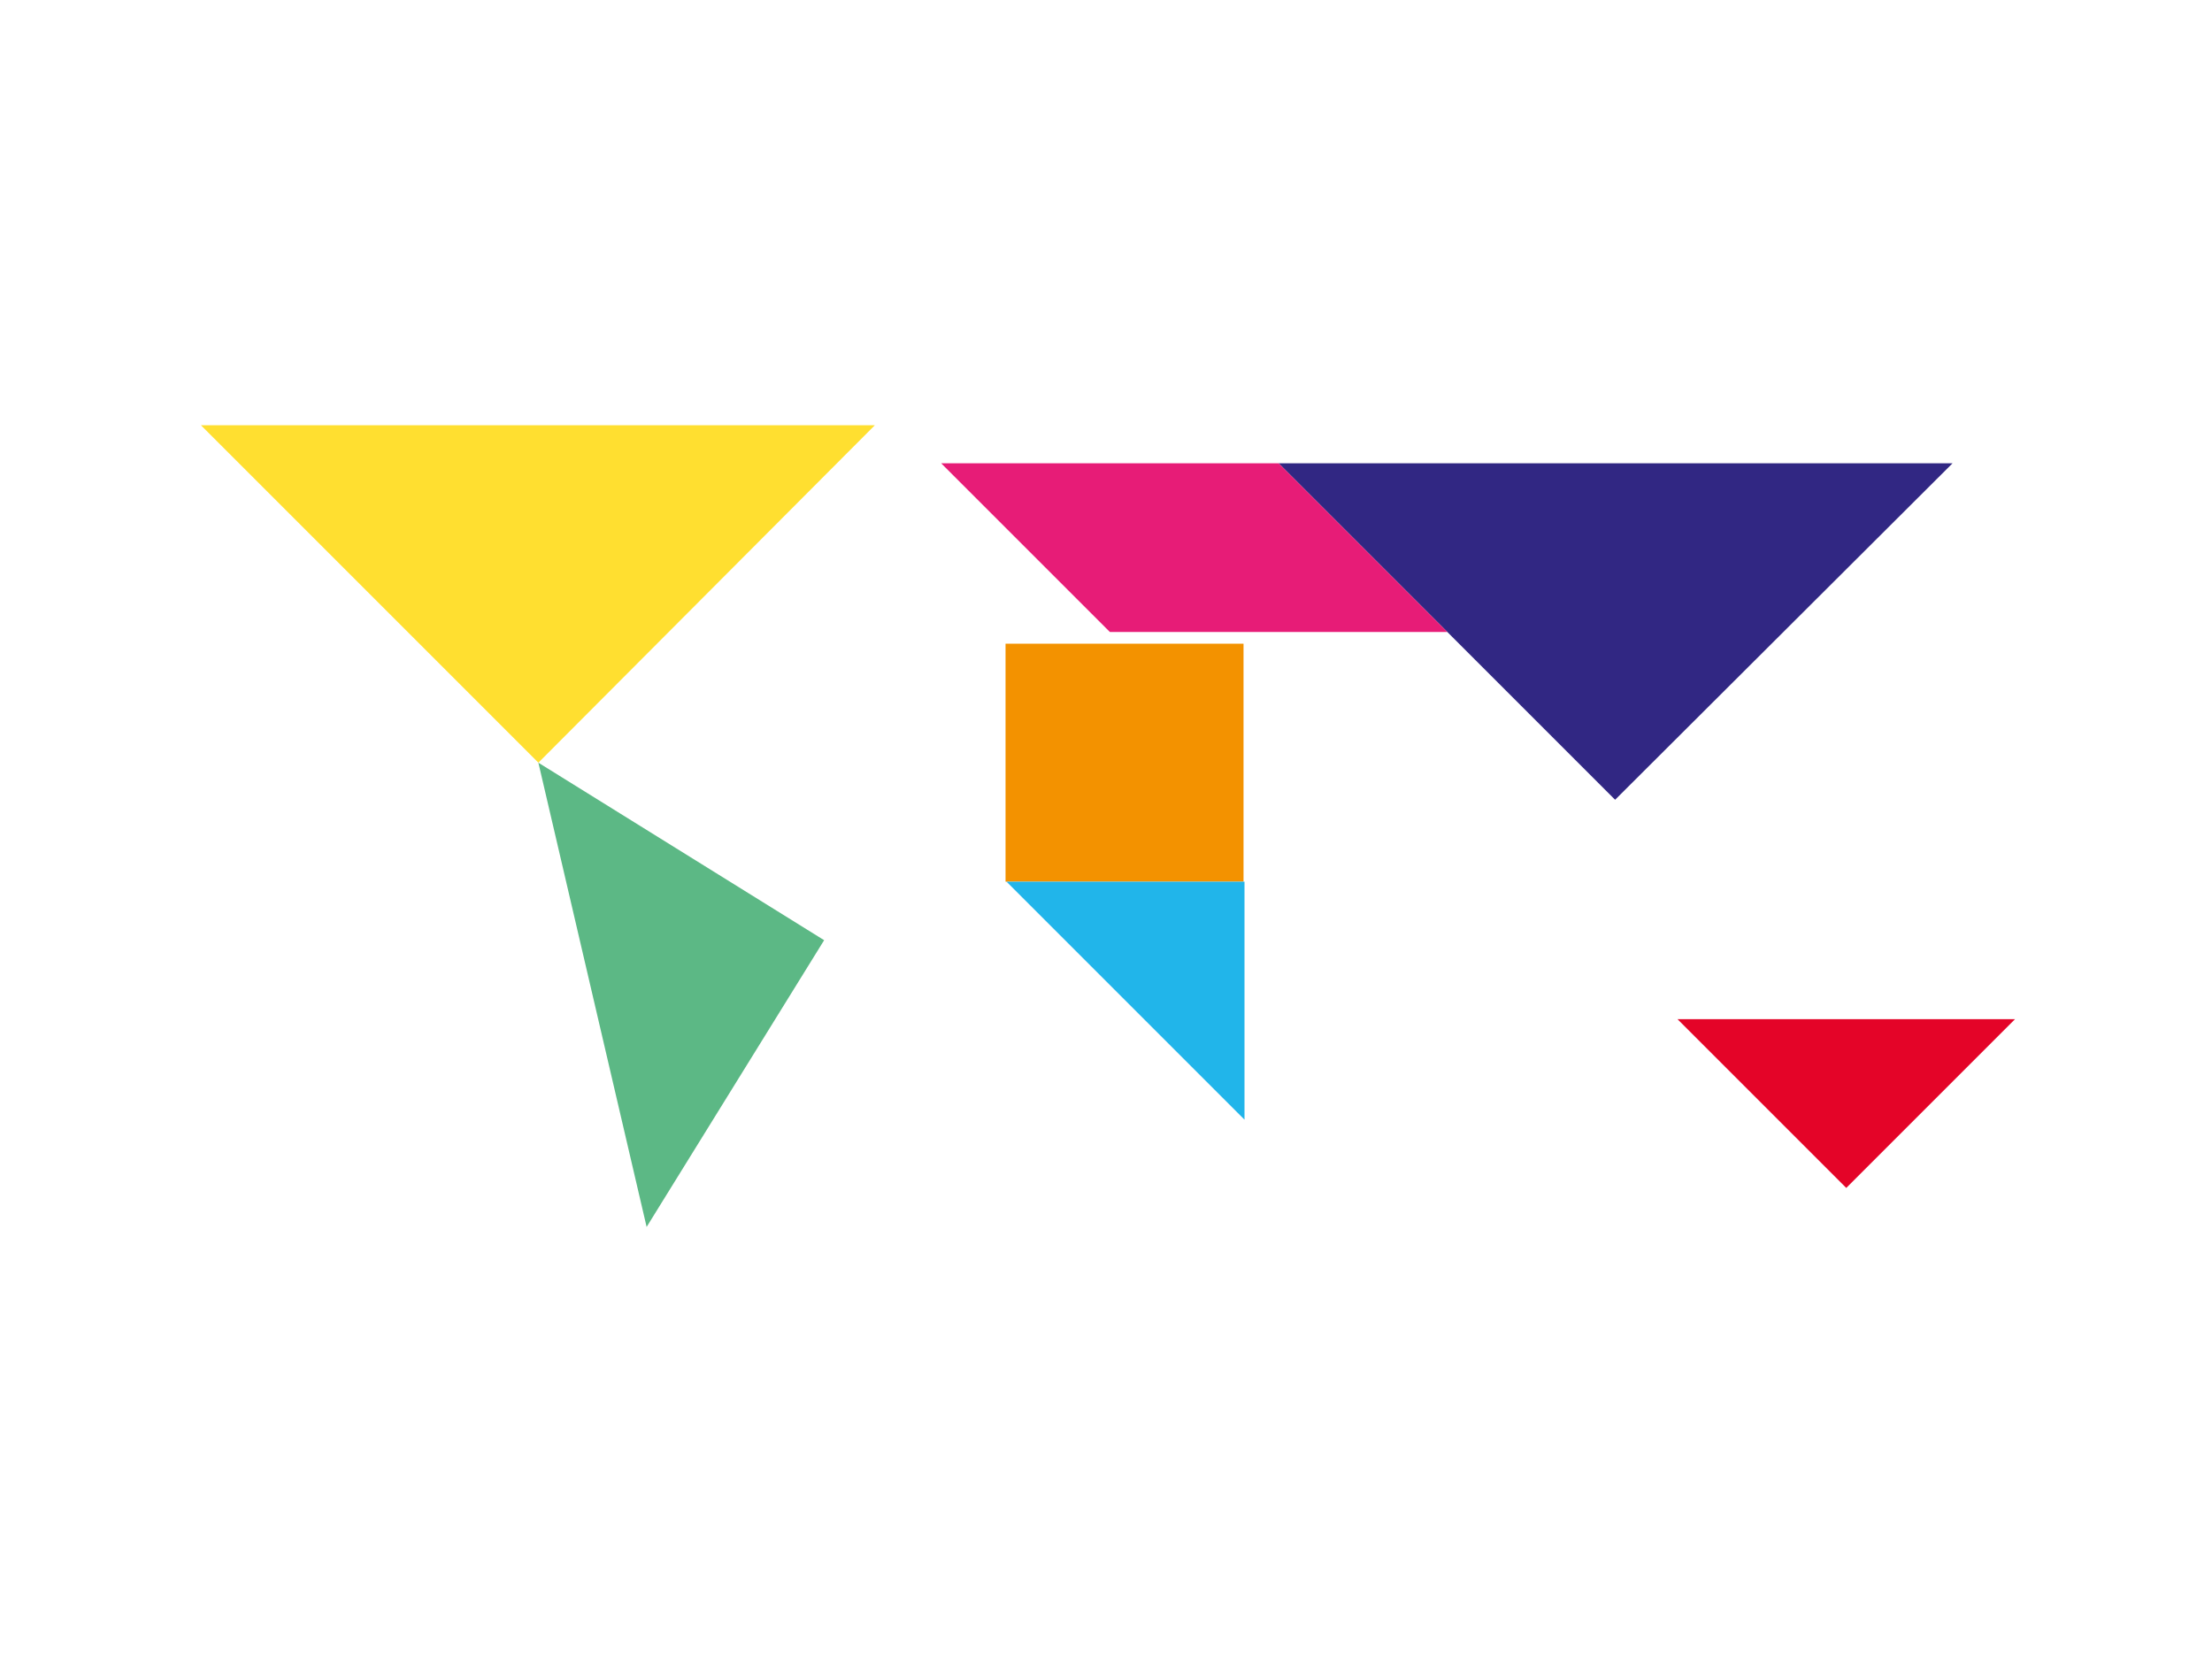
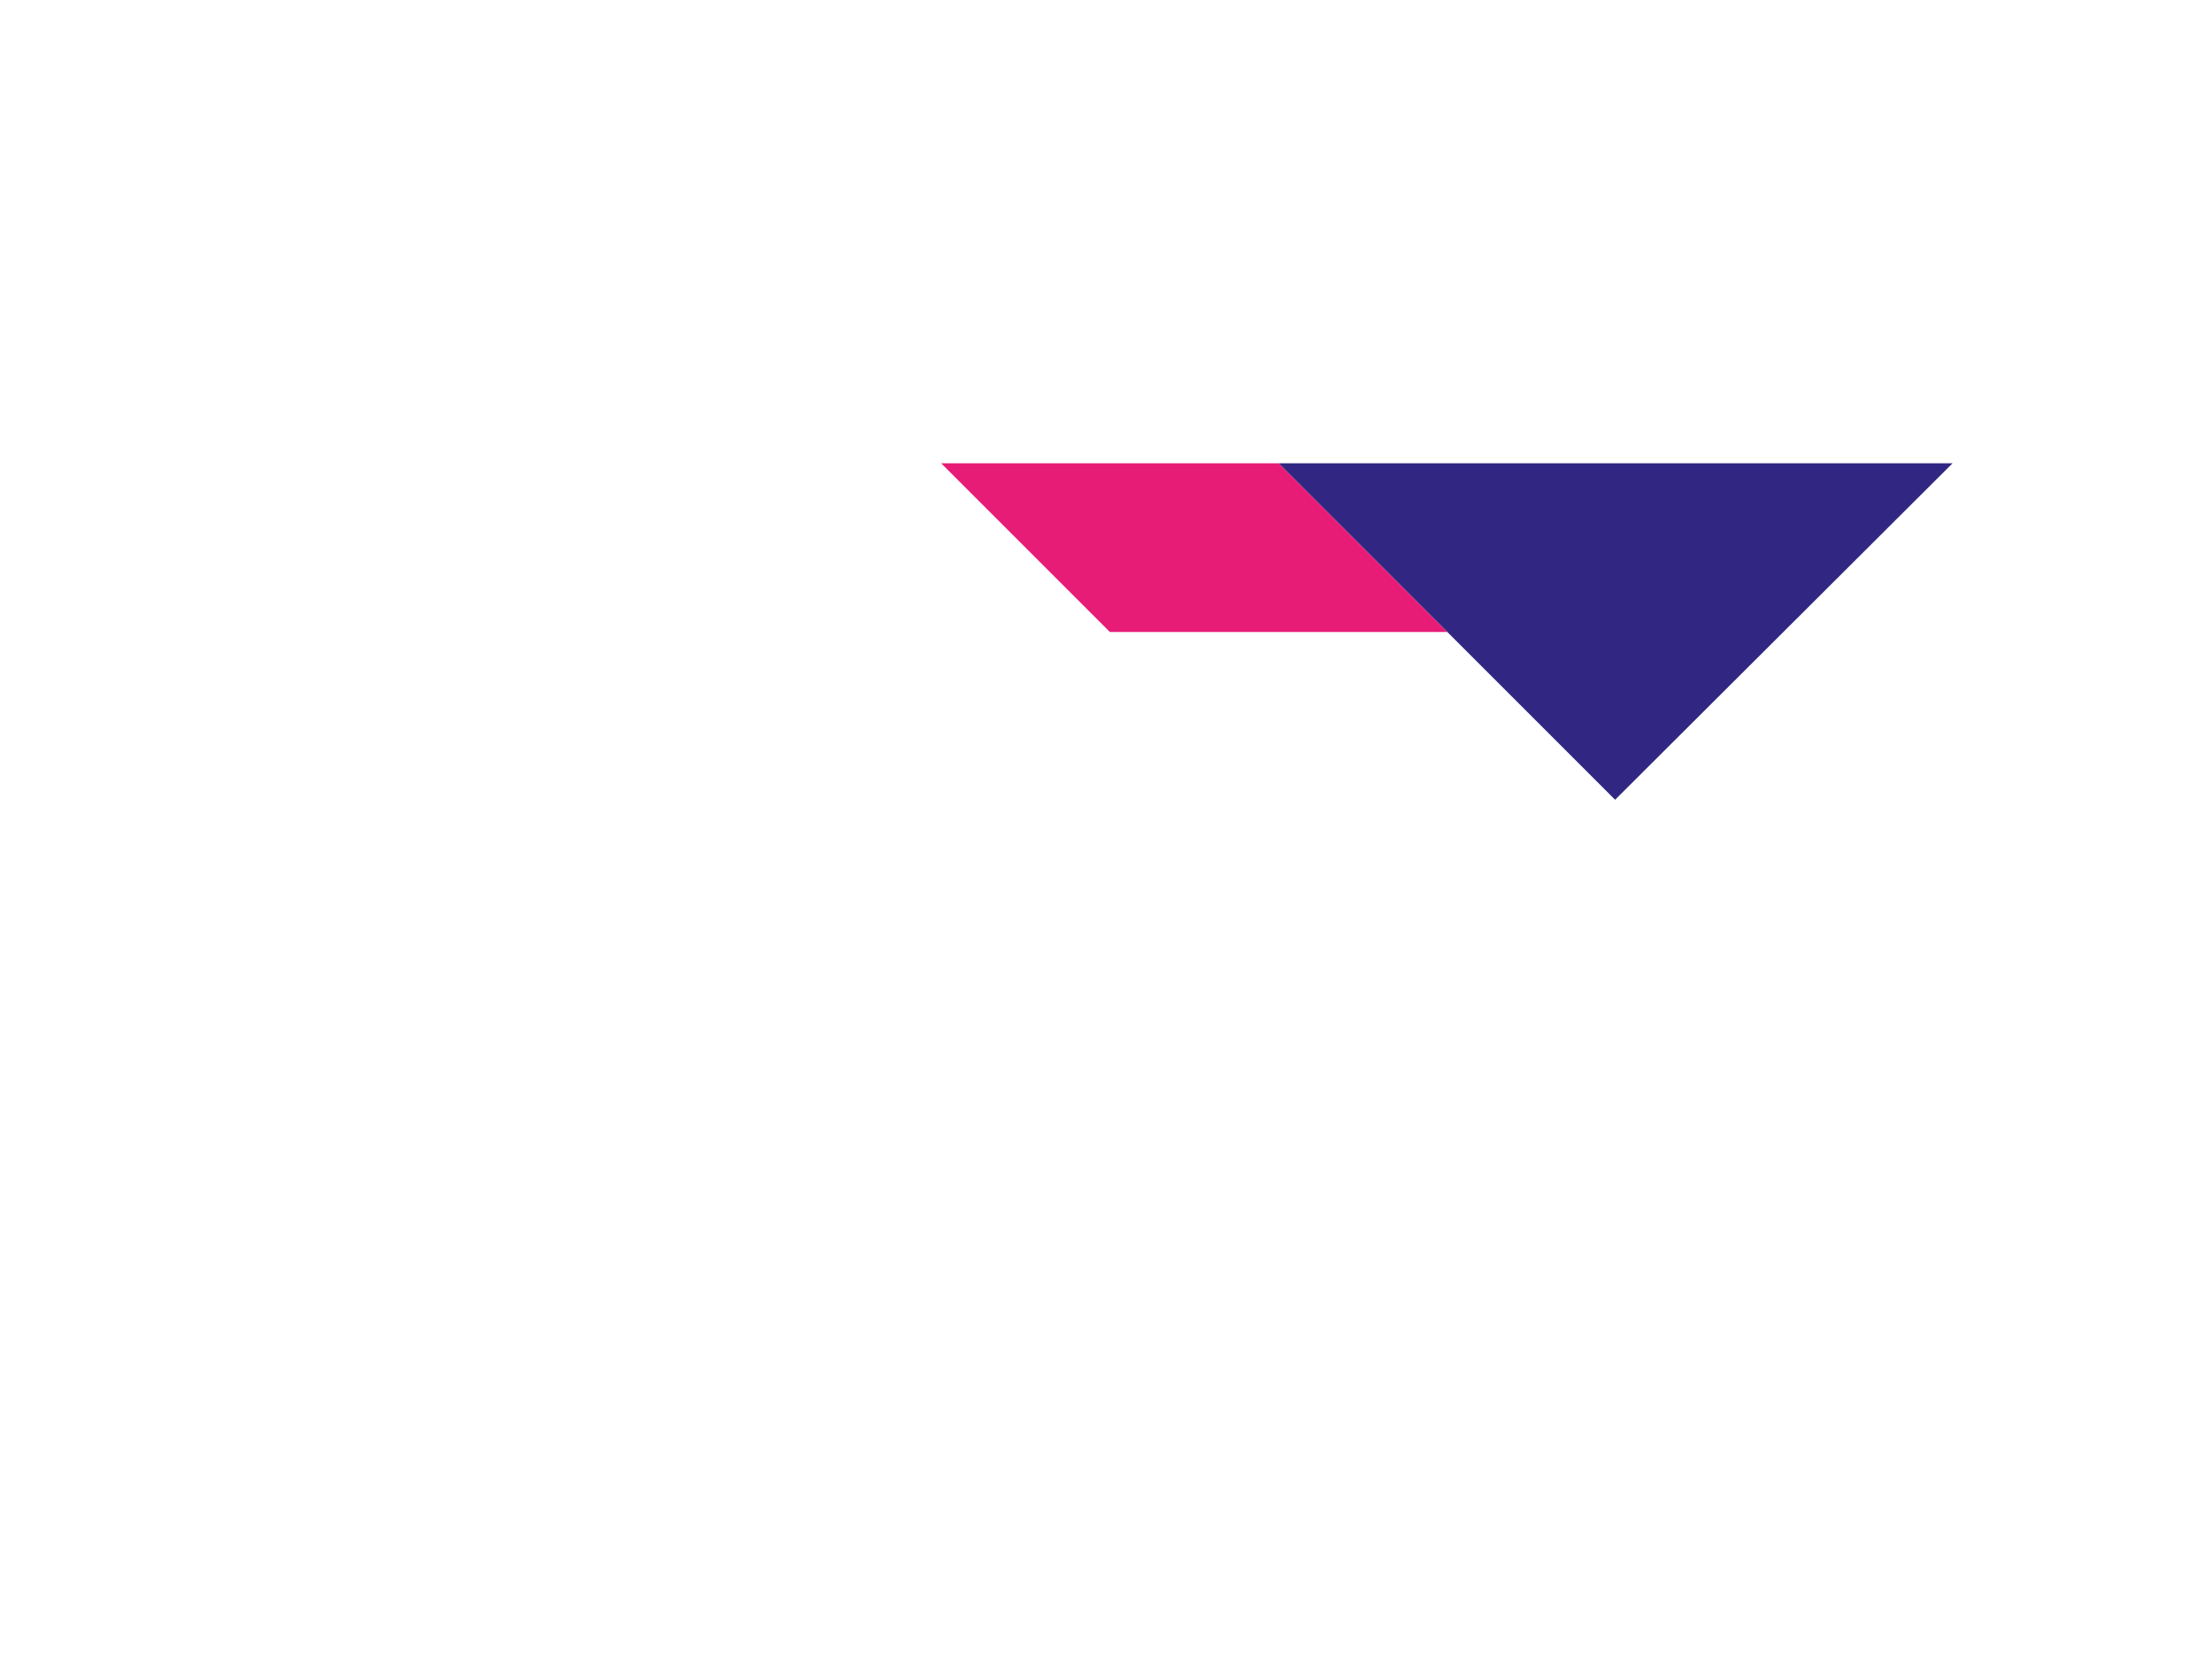
<svg xmlns="http://www.w3.org/2000/svg" id="Laag_1" data-name="Laag 1" version="1.1" viewBox="0 0 226.8 170.1">
  <defs>
    <style>
      .cls-1 {
        fill: #e40428;
      }

      .cls-1, .cls-2, .cls-3, .cls-4, .cls-5, .cls-6, .cls-7 {
        stroke-width: 0px;
      }

      .cls-2 {
        fill: #5cb885;
      }

      .cls-3 {
        fill: #21b5ea;
      }

      .cls-4 {
        fill: #ffdf30;
      }

      .cls-5 {
        fill: #312783;
      }

      .cls-6 {
        fill: #f39200;
      }

      .cls-7 {
        fill: #e71c77;
      }
    </style>
  </defs>
-   <polygon class="cls-4" points="20.6 43.6 55.2 78.2 89.7 43.6 20.6 43.6" />
-   <polygon class="cls-2" points="55.2 78.2 84.5 96.4 66.3 125.8 55.2 78.2" />
-   <rect class="cls-6" x="103.2" y="65.9" width="24.4" height="24.4" transform="translate(37.2 193.6) rotate(-90)" />
-   <polygon class="cls-3" points="103.2 90.4 127.6 90.4 127.6 114.8 103.2 90.4" />
  <polygon class="cls-5" points="200.2 47.5 165.6 82 131.1 47.5 200.2 47.5" />
-   <polygon class="cls-1" points="206.6 104.5 189.3 121.8 172 104.5 206.6 104.5" />
  <polygon class="cls-7" points="113.8 64.8 148.4 64.8 131.1 47.5 96.5 47.5 113.8 64.8" />
</svg>